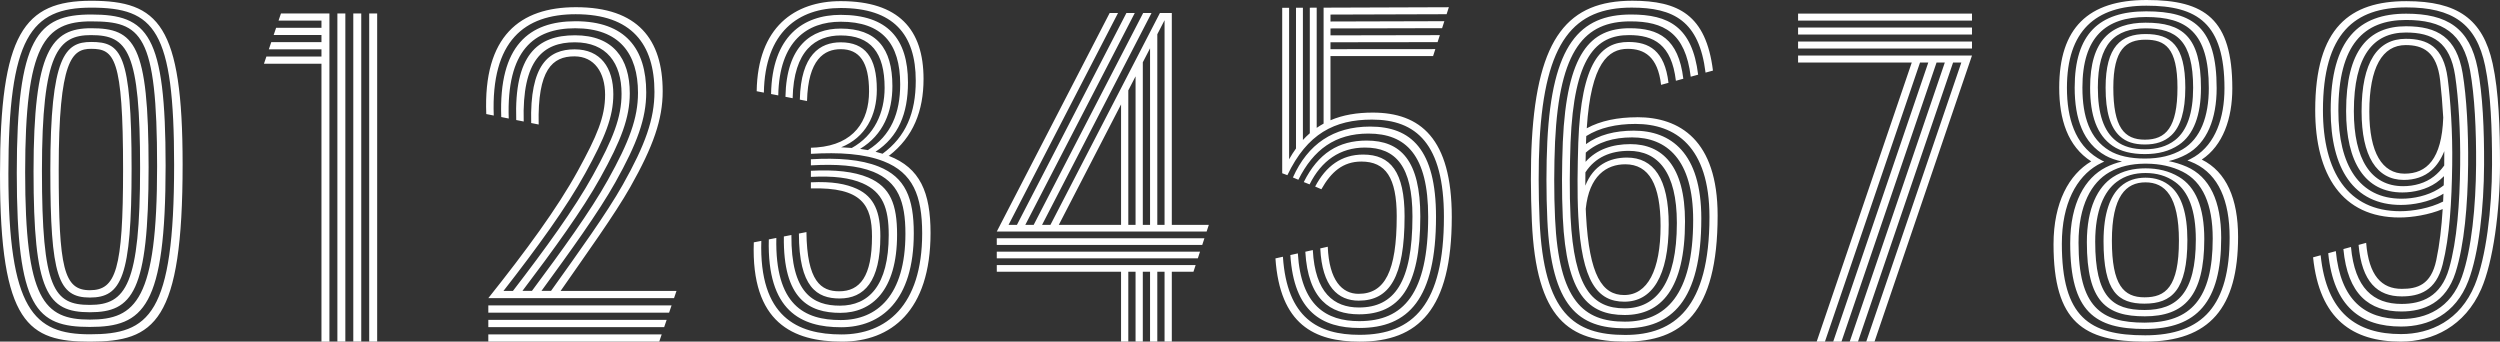
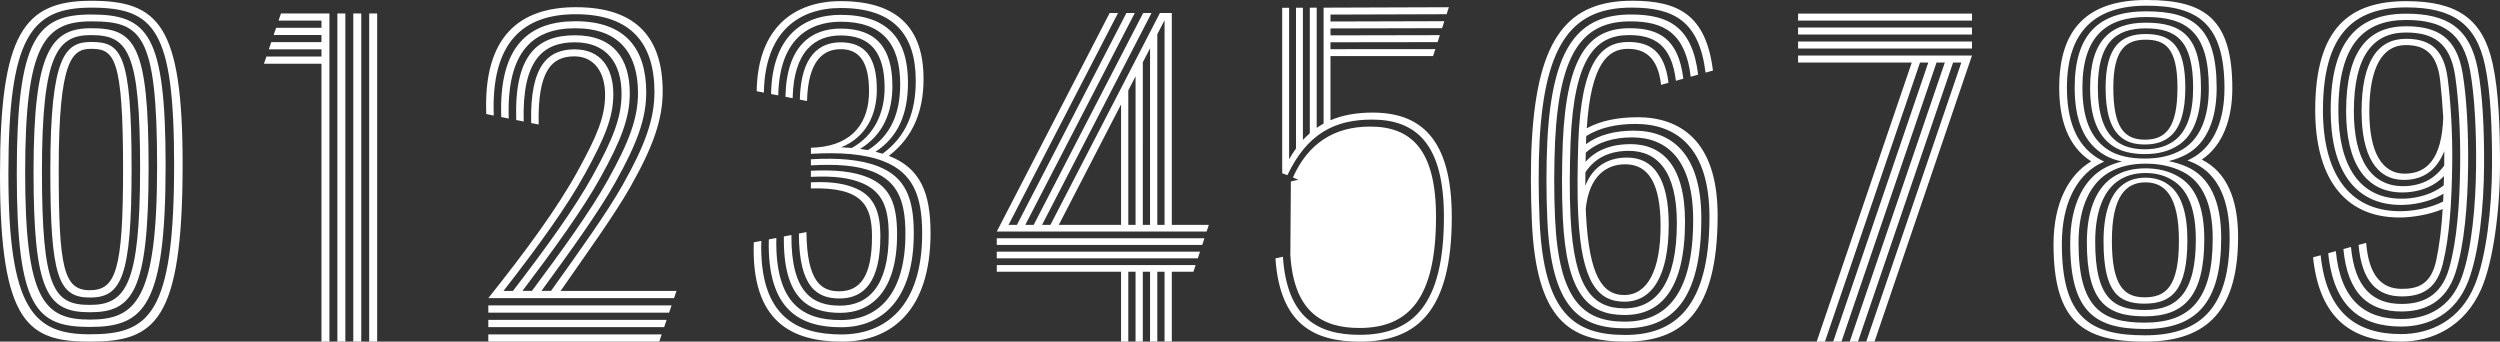
<svg xmlns="http://www.w3.org/2000/svg" id="_レイヤー_2" data-name="レイヤー 2" viewBox="0 0 2141.91 292.7">
  <rect x="0" y="0" width="2141.91" height="292.7" fill="#333333" stroke="none" />
  <defs>
    <style>
      .cls-1 {
        fill: #fff;
      }
    </style>
  </defs>
  <g id="_レイヤー_1-2" data-name="レイヤー 1">
-     <path class="cls-1" d="m0,149.36C0,28.92,20.35.67,78.12.67s78.34,20.6,78.34,140.1c0,135.58-23.98,151.93-79.49,151.93C24.62,292.7,0,277.78,0,149.36ZM78.12,6.55C26.26,6.55,7.19,32.1,7.19,148.74s21.72,137.67,69.79,137.67c50.77,0,72.2-16.52,72.2-145.03C149.18,25.27,132.57,6.55,78.12,6.55Zm63.77,135.43c0,121.44-18.89,138.13-64.91,138.13s-62.6-16.02-62.6-131.99S32.17,12.43,78.11,12.43c48.68,0,63.78,16.84,63.78,129.55ZM78.1,18.31c-40.02,0-56.55,20.15-56.55,129.19s15.94,126.32,55.42,126.32,57.63-16.86,57.63-131.22-13.59-124.28-56.5-124.28Zm49.21,124.89c0,107.3-13.79,124.32-50.34,124.32s-48.23-17.12-48.23-120.64S43.99,24.19,78.1,24.19c37.13,0,49.21,13.07,49.21,119.01ZM78.09,30.07c-28.19,0-42.16,14.75-42.16,116.19s10.15,114.97,41.05,114.97,43.05-17.19,43.05-117.42-10.57-113.73-41.93-113.73Zm34.65,114.34c0,93.15-8.7,110.52-35.76,110.52s-33.86-18.22-33.86-109.29c0-97.63,12.7-109.69,34.97-109.69,25.59,0,34.65,9.3,34.65,108.46Zm-7.29.61c0-95.77-7.56-103.19-27.37-103.19-16.36,0-27.78,9.36-27.78,103.19,0,84.84,4.36,103.62,26.68,103.62s28.47-17.53,28.47-103.62ZM316.32,11.52v281.18h6.82V11.52h-6.82Zm-13.63,281.18h6.82V11.52h-6.82v281.18Zm-13.63,0h6.82V11.52h-6.82v281.18ZM240.72,11.52l-2.08,6.15h36.78v6.15h-38.86l-2.08,6.15h40.94v6.15h-43.02l-2.08,6.15h45.1v6.15h-47.18l-2.08,6.15h49.26v238.14h6.82V11.52h-41.52Zm177.65,281.18h146.43l2.12-6.21h-148.55v6.21Zm0-12.42h150.66v-.04s.04-.07.04-.07l2.08-6.1h-152.78v6.21Zm0-12.42h154.89l2.12-6.21h-157.01v6.21Zm61.96-18.64c21.86-31.45,46.25-65.23,59.7-89,19.74-34.91,27.73-57.98,27.73-81.93,0-44.44-21.16-72.12-74.34-72.12-47.93,0-79.47,24.62-76.8,91.55l6.41,1.28c-2.45-64.1,26.43-86.81,70.2-86.81,48.03,0,67.48,25.69,67.48,66.51,0,23.2-7.84,45.34-27.1,79.52-13.91,24.74-38.37,58.55-61.51,91h-8.19c24.37-33.41,48.91-67.29,63.28-92.99,18.77-33.47,26.47-54.67,26.47-77.12,0-37.21-17.75-60.91-60.62-60.91-39.61,0-65.81,20.82-63.59,82.08l6.41,1.28c-1.98-58.42,21.54-77.34,56.99-77.34,37.72,0,53.76,21.71,53.76,55.3,0,21.7-7.55,41.97-25.84,74.72-14.83,26.66-39.48,60.64-65.03,94.99h-8.14c26.69-35.25,51.47-69.37,66.76-96.98,17.8-32.03,25.21-51.37,25.21-72.32,0-29.97-14.34-49.69-46.9-49.69s-52.15,17.02-50.39,72.6l6.41,1.28c-1.52-52.74,16.66-67.87,43.79-67.87s40.04,17.73,40.04,44.09c0,20.21-7.26,38.61-24.57,69.92-15.74,28.56-40.67,62.83-68.47,98.98h-8.11c28.88-37.02,53.96-71.47,70.16-100.97,16.83-30.59,23.94-48.06,23.94-67.51,0-22.74-10.92-38.48-33.18-38.48s-38.48,13.23-37.19,63.13l6.41,1.28c-1.06-47.07,11.77-58.4,30.59-58.4,17.1,0,26.32,13.76,26.32,32.88s-6.97,35.24-23.31,65.11c-17.56,32.1-44.65,68.87-76.75,109.17,0,0,159.12.01,159.12.01l2.12-6.21h-99.28Zm238.63.35c-15.51,0-27.56-8.46-28.04-50.73l-6.45,1.26c.06,46.09,15.55,55.63,34.82,55.63,21.18,0,34.96-14.56,34.96-53.39,0-20.11-4.9-33.6-20.14-40.56-9.23-4.19-21.09-6.47-39.38-5.58v5.22c43.74-1.17,52.36,14.22,52.36,41.29,0,34.14-10.29,46.86-28.13,46.86Zm-47.38-46.96c-.78,53.72,21.59,65.44,48.39,65.44s48.61-18.89,48.61-67.11c0-25.61-5.6-40.74-24.68-48.83-12.25-5.14-28.51-6.89-49.16-5.79v5.22c19.47-.99,33.47.8,44.21,5.46,17.16,7.52,22.47,20.98,22.47,44.3,0,43.52-17.26,60.58-41.78,60.58-23.04,0-41.96-10.64-41.6-60.54l-6.45,1.26Zm-12.89,2.51c-1.62,61.35,27.63,75.25,61.95,75.25s62.26-22.88,62.26-80.49c0-30.17-7.21-48-30.12-57.2-15.27-6.1-35.03-7.55-58.04-6.23v5.22c21.83-1.21,39.78-.06,53.54,5.56,20.99,8.64,27.45,25.13,27.45,53.01,0,52.91-24.24,73.97-55.43,73.97s-56.37-12.81-55.17-70.35l-6.45,1.26Zm102.86-71.54c-.1-.04-.21-.07-.32-.11l.54-.11c20.69-16.02,29.49-38.33,29.49-65.73,0-42.35-21.18-66.65-70.97-66.65-39.48,0-71.16,22.26-71.99,77.18l6.16,1.2c.84-52.19,29.98-72.5,65.83-72.5,44.95,0,64.3,22.36,64.3,62.29,0,27.53-8.48,47.97-28.45,62.56-1.96-.61-3.96-1.18-6.02-1.69,19.57-12.81,27.8-32.61,27.8-59.35,0-37.51-17.52-57.94-57.63-57.94-32.21,0-58.82,18.37-59.66,67.82l6.16,1.2c.85-46.71,24.93-63.14,53.5-63.14,35.26,0,50.96,18.5,50.96,53.59,0,24.65-7.86,44-27.66,56.41-2.19-.41-4.42-.75-6.69-1.06,20.03-12.09,27.67-31.96,27.67-53.83,0-32.68-13.87-49.24-44.29-49.24-24.94,0-46.48,14.49-47.34,58.46l6.16,1.2c.87-41.24,19.88-53.78,41.18-53.78,25.58,0,37.62,14.63,37.62,44.89,0,21.36-8.79,40.84-28.13,51.51-2.98-.26-6.01-.45-9.1-.57,20.79-8.33,30.56-27.21,30.56-49.41,0-27.84-10.22-40.53-30.95-40.53-17.67,0-34.14,10.6-35.02,49.1l6.16,1.2c.89-35.76,14.82-44.42,28.86-44.42,15.89,0,24.29,10.76,24.29,36.18s-12.93,45.52-44.83,48c-1.65.07-3.3.16-4.97.26v5.22c24.19-1.43,45.65-.13,62.42,6.45,24.82,9.76,32.89,29.27,32.89,61.73,0,62.3-31.21,86.56-69.08,86.56s-70.77-14.99-68.73-80.16l-6.45,1.26c-2.46,68.98,33.67,85.06,75.52,85.06s75.91-26.09,75.91-93.09c0-34.74-8.93-55.71-35.67-66.03Zm92.46,99.25h106.47v59.87h6.21v-59.87h6.21v59.87h6.21v-59.87h6.21v59.87h6.21v-59.87h6.21v59.87h6.21v-59.87h18.54l1.88-5.74h-170.37v5.74Zm0-11.48h172.25l1.88-5.74h-174.14v5.74Zm0-11.48h176.02l1.88-5.74h-177.91v5.74Zm149.95-17.22V11.11h-10.17l-93.81,181.54h-7.18L986.6,11.11h-7.17l-93.81,181.54h-7.18L972.25,11.11h-7.17l-93.81,181.54h-7.18L957.9,11.11h-7.17l-96.73,187.28h0s179.79,0,179.79,0l1.88-5.74h-31.73Zm-6.21-175.32v175.32h-6.21V29.34l6.21-12.02Zm-18.63,36.05l6.21-12.02v151.28h-6.21V53.38Zm-6.21,139.27h-6.21v-115.23l6.21-12.02v127.25Zm-12.42-103.21v103.21h-53.34l53.34-103.21Zm215.55,7.02c-13.36,0-25.4,1.98-36.13,6.56v-54.98h87.91l1.93-5.98-89.84.07v-5.92l91.77-.12,1.93-5.98-93.69.18v-5.93l95.62-.23,1.93-5.98-97.55.27v-5.94l99.48-.31,1.93-5.98-107.32.37v99.34c-2.02,1.11-4,2.31-5.91,3.64V6.58l-5.91.02v107.56c-2.04,1.77-4.01,3.7-5.91,5.78V6.62l-5.91.02v120.58c-2.07,2.85-4.04,5.94-5.91,9.27V6.66l-5.91.02v141.76l4.43,1.64c16.95-35.45,40.31-47.62,72.49-47.62,37.83,0,61.63,20.75,61.63,83.34,0,74.85-26.15,101.06-72.27,101.06-35.52,0-62.21-14.36-65.67-66.9l-6.41,1.43c3.85,56.49,33.15,71.32,72.21,71.32,50.09,0,78.87-27.4,78.87-106.82,0-67.51-27.08-89.42-67.75-89.42Zm-70.51,122.06c3.08,48.59,27.17,62.47,59.13,62.47,42.16,0,65.67-25,65.67-95.29,0-57.67-21.41-77.26-56.4-77.26-31.69,0-53.43,15.06-66.21,43.6l4.66,1.97c12.97-25.92,31.64-39.58,60.05-39.58,32.15,0,51.18,18.42,51.18,71.17,0,65.73-20.88,89.53-59.07,89.53-28.41,0-49.89-13.4-52.59-58.05l-6.41,1.43Zm12.82-2.85c2.32,40.7,21.19,53.62,46.05,53.62,34.22,0,52.47-22.6,52.47-83.77,0-47.83-16.64-65.09-45.95-65.09-24,0-41.48,10.71-53.89,35.56l4.99,1.97c10.1-20.28,26.11-31.54,47.39-31.54,26.47,0,40.73,16.1,40.73,59.01,0,56.61-15.61,78.01-45.87,78.01-21.31,0-37.57-12.45-39.5-49.2l-6.41,1.43Zm45.65,36.07c-14.2,0-25.25-11.49-26.42-40.35l-6.41,1.43c1.55,32.8,15.21,44.77,32.96,44.77,26.29,0,39.26-20.2,39.26-72.24,0-37.98-11.87-52.93-35.5-52.93-18.55,0-31.9,9.89-41.11,27.41l5.33,2.31c8.31-14.77,18.44-23.73,34.27-23.73,20.79,0,30.28,13.78,30.28,46.84,0,47.48-10.34,66.48-32.66,66.48Zm238.76-151.28c-16.8,0-31.39,2.98-43.29,9.43,3.64-56.07,18.6-68.05,35.12-68.05,13.89,0,25.76,6.34,28.56,30.85l6.35-1.74c-3.25-27.81-16.8-34.99-34.35-34.99-23.01,0-40.42,16.22-42.93,86.35-.62,21.04-1.05,42.29,0,62.8,2.86,56.58,16.66,73.36,39.46,73.36h0c23.67,0,38.01-21.55,38.01-66.2,0-39.46-12.98-57.28-35.76-57.28-15.18,0-28.77,6.67-35.68,24.08,0-3.78.02-7.59.07-11.41,8.49-13.11,21.85-18.43,37.08-18.43,25.02,0,41.28,18.1,41.28,61.76,0,51.23-17.44,73.18-44.84,73.18s-43.25-17.09-46.25-78.32c-1.04-20.97-.71-42.9,0-63.86,2.93-73.22,21.82-91.93,50.13-91.93,21.21,0,36.43,8.01,40.13,39.13l6.35-1.74c-4.14-34.42-21.04-43.27-45.91-43.27-33.61,0-54,21.2-57.33,97.51-.8,20.88-1.03,43.48,0,64.91,3.12,65.87,21.87,83.27,53.03,83.27h0c31.14,0,51.67-22.35,51.67-80.16,0-47.87-19.55-66.24-46.8-66.24-15.47,0-28.92,4.51-38.4,15.17.05-2.62.11-5.25.18-7.9,10.23-9.07,23.9-13.03,39.69-13.03,29.49,0,52.32,18.65,52.32,70.72,0,64.4-23.62,87.14-58.5,87.14h0c-35.34,0-56.56-17.71-59.82-88.22-1.03-21.88-.89-45.15,0-65.96,3.75-79.4,25.62-103.09,64.53-103.09,28.54,0,47.11,9.69,51.7,47.41l6.35-1.74c-5.03-41.03-25.28-51.55-57.48-51.55-44.2,0-67.57,26.17-71.73,108.67-.98,20.73-1.01,44.67,0,67.01,3.38,75.16,27.08,93.17,66.6,93.17s65.33-23.14,65.33-94.13c0-56.28-26.11-75.2-57.84-75.2-16.15,0-30.12,3.56-40.98,11.52,0-.3.01-.59.02-.89.06-2.06.14-4.06.23-6.02,11.41-7.13,25.7-10.38,42.19-10.38,33.96,0,63.36,19.2,63.36,79.68,0,77.56-29.81,101.11-72.16,101.11h0c-43.7,0-69.87-18.32-73.38-98.13-1.01-22.8-1.08-47.41-.01-68.07,4.57-85.59,29.43-114.25,78.93-114.25,35.87,0,57.79,11.36,63.27,55.7l6.35-1.74c-5.92-47.64-29.51-59.84-69.05-59.84-54.8,0-81.15,31.14-86.13,119.83-1.15,20.58-.99,45.86.02,69.12,3.64,84.45,32.29,103.08,80.17,103.08s78.99-23.94,78.99-108.09c0-64.68-32.68-84.16-68.88-84.16Zm-10.28,40.29c20.54,0,30.24,17.55,30.24,52.8,0,38.06-11.25,59.22-31.18,59.22-18.63,0-29.94-16.47-32.68-68.41-.1-1.83-.17-3.66-.24-5.5,2.89-28.26,17.83-38.11,33.85-38.11ZM1540.53,11.65v5.99h149v-5.99h-149Zm0,17.96h149v-5.99h-149v5.99Zm0,11.97h149v-5.99h-149v5.99Zm0,11.97h97.41l-81.48,239.15h7.08l81.48-239.15h7.08l-81.48,239.15h7.08l81.48-239.15h7.08l-81.48,239.15h7.08l81.48-239.15h7.08l-81.48,239.15h7.08l83.52-245.14h-149v5.99Zm595.05.77c-8.34-38.11-30.29-53.33-73.87-53.33-48.15,0-78.12,22.33-78.12,93.4,0,55.28,23.01,91.95,72.17,91.95,10.83,0,25.31-2.3,37.05-7.22-.98,15.61-2.62,30.29-5.52,43.9-4.5,21.13-16.33,24.46-29.5,24.46-17.34,0-28.25-11.29-30.55-39.43l-6.5,1.78c2.76,31.69,16.17,44.11,36.92,44.11,15.21,0,29.42-4.71,35.12-27.38,6.03-23.99,7.74-53.82,8.18-85.27.41-28.26-1.43-55.42-3.91-74.38-3.57-26.88-17.23-33.66-35.84-33.66-23.97,0-37.89,19.47-37.89,62.24,0,38.12,12.79,58.66,36.23,58.66,8.91,0,17.39-2.52,23.88-8.44,4.19-3.78,7.89-9.11,10.76-16.18.02,3.89.01,7.83-.06,11.79,0,.16,0,.31,0,.47-2.72,3.82-5.7,6.92-8.79,9.33-7.42,5.86-17.08,8.39-26.42,8.39-27.73,0-42.22-23.23-42.22-64.21,0-47.49,16.6-67.44,44.59-67.44,22.77,0,37.82,8.19,42.18,36.94,2.95,19.87,4.65,47.68,4.31,76.45-.37,32.82-2.66,64.99-9.51,88.84-6.95,24.22-23.5,30.31-40.74,30.31-24.17,0-40.08-13.54-43.3-48.79l-6.5,1.78c3.67,38.82,22.1,53.48,49.68,53.48,19.28,0,38.11-7.48,46.36-33.23,7.6-23.72,10.53-58.21,10.83-92.41.27-29.28-1.29-57.74-4.71-78.51-5.16-30.62-21.58-40.22-48.52-40.22-32.03,0-51.3,20.42-51.3,72.63,0,43.84,16.19,69.76,48.21,69.76,9.77,0,20.61-2.54,28.96-8.34,2.26-1.55,4.51-3.45,6.69-5.63-.06,2.64-.13,5.26-.22,7.86-1.52,1.18-3.05,2.24-4.57,3.18-9.28,5.74-21.3,8.28-31.5,8.28-36.31,0-54.2-28.61-54.2-75.31,0-56.92,21.95-77.82,58.01-77.82,31.1,0,48.91,11,54.86,43.5,3.9,21.67,5.32,50.78,5.12,80.57-.22,35.57-3.84,72.38-12.15,95.98-9.61,27.26-30.67,36.15-51.98,36.15-30.99,0-51.92-15.78-56.05-58.16l-6.5,1.78c4.59,45.95,28.03,62.84,62.43,62.84,23.35,0,46.6-10.32,57.61-39.08,8.99-23.5,13.33-62.6,13.48-99.55.14-30.3-1.14-60.06-5.52-82.64-6.75-34.37-25.94-46.78-61.19-46.78-40.09,0-64.71,21.38-64.71,83.01,0,49.56,19.6,80.85,60.19,80.85,10.63,0,23.84-2.56,34.04-8.23.8-.44,1.6-.93,2.4-1.43-.09,2.27-.19,4.52-.31,6.75-.06.03-.13.07-.19.1-11.14,5.61-25.53,8.18-36.58,8.18-44.88,0-66.18-33.98-66.18-86.4,0-66.35,27.3-88.21,71.42-88.21,39.42,0,59.99,13.81,67.53,50.06,4.86,23.47,5.99,53.89,5.92,84.7-.07,38.33-5.16,79.71-14.8,103.12-12.45,30.24-37.84,42-63.23,42-37.81,0-63.76-18.02-68.8-67.53l-6.5,1.78c5.5,53.07,33.96,72.21,75.18,72.21,27.42,0,54.92-13.24,68.85-44.93,10.26-23.34,16.12-66.99,16.12-106.7,0-31.32-.99-62.39-6.33-86.76Zm-75.39,94.46c-19.16,0-30.24-17.86-30.24-53.11,0-38.06,11.25-57.05,31.18-57.05,14.45,0,26.74,5.38,29.51,30.38.98,8.83,1.95,19.69,2.64,31.73-1.23,35.59-14.18,48.05-33.08,48.05Zm-221.63-129.34c30.96,0,47.15,11.73,47.15,55.92,0,22.95-6.14,40.15-18.97,48.76-8.13,5.45-17.64,7.89-29.08,7.89s-20.72-2.32-27.54-6.96c-13.71-9.33-19.38-26.34-19.38-49.95,0-40.68,17.75-55.68,47.82-55.68Zm-41.19,55.66c0,22.13,4.85,37.31,15.83,45.81,6.09,4.71,14.4,6.99,24.46,6.99s18.81-2.39,25.84-7.85c10.34-8.02,15.5-23.28,15.5-44.78,0-40.38-14.38-50.97-40.58-50.97s-41.06,12.77-41.06,50.8Zm40.92-45.94c21.44,0,34.01,9.45,34.01,46.01,0,20.06-4.12,33.43-12.02,40.8-5.91,5.51-13.37,7.82-22.6,7.82s-16.07-2.19-21.38-7.03c-8.34-7.59-12.29-21.02-12.29-41.67,0-35.39,13.34-45.93,34.29-45.93Zm-27.67,45.91c0,33.81,9.15,44.6,27.05,44.6s27.91-10.29,27.91-44.6-10.75-41.06-27.43-41.06-27.53,8.31-27.53,41.06Zm75.78,61.65c18.21-12.07,26.17-35.21,26.17-60.97,0-59.47-23.45-75.75-73.45-75.75s-74.86,23.91-74.86,75.17c0,26.97,7.2,50.19,27.44,63.1-18.97,11.2-32.31,35.05-32.31,71.04,0,66.79,25.8,83.39,78.27,83.39,55.64,0,79.85-29.21,79.85-89.79,0-32.44-9.92-55.7-31.1-66.19Zm-48.79,150.56c-47.53,0-71.09-15.54-71.09-78.41,0-34.71,12.7-57.21,30.57-67.55,1.26-.73,2.54-1.4,3.85-2,.64-.3,1.28-.58,1.92-.85-.68-.3-1.34-.62-1.97-.94-1.27-.65-2.49-1.35-3.67-2.07-19.3-11.94-26.34-33.85-26.34-60.28,0-48.62,24.37-70.3,68.1-70.3s66.87,15.14,66.87,70.79c0,25.48-7.82,47.53-25.49,58.53-1.25.78-2.55,1.51-3.9,2.17-.79.39-1.58.76-2.38,1.12.8.28,1.6.56,2.4.87,1.38.52,2.71,1.1,4.01,1.73,20.17,9.76,29.78,31.74,29.78,63.31,0,57.63-22.42,83.9-72.65,83.9Zm35.64-144.54c-4.87-2.12-9.93-3.66-15.21-4.71,5.4-1.3,10.44-3.19,15.19-5.75,17.88-9.62,25.92-30.89,25.92-56.73,0-51.83-19.83-65.84-60.3-65.84s-61.34,19.45-61.34,65.42c0,26.56,7.19,47.47,26.46,58.22,3.93,2.19,8.7,3.86,14.09,5-4.81,1.13-9.48,2.78-13.97,5.08-17.58,9-30.41,30.42-30.41,64.98,0,58.96,21.31,73.44,63.91,73.44,44.82,0,65.45-23.32,65.45-78.01,0-31.5-9.77-52.42-29.77-61.11Zm-89.12-67.61c0-43.33,19.96-60.55,54.58-60.55s53.73,12.86,53.73,60.88c0,24.39-7.1,43.33-22.44,52.46-9.2,5.48-19.78,7.93-32.32,7.93s-23.09-2.32-30.62-6.92c-16.48-10.07-22.92-28.72-22.92-53.8Zm53.4,201.3c-37.66,0-56.72-13.41-56.72-68.46,0-31.97,11.11-51.67,26.41-60.4,9.03-5.16,19.01-7.15,29.47-7.33.33,0,.65,0,.98,0,.55,0,1.1,0,1.65-.01,11.26.12,21.42,2.22,30.7,6.89,17.12,8.61,25.76,27.79,25.76,57.19,0,51.75-18.84,72.12-58.25,72.12Zm-.04-5.42c-32.72,0-49.54-12.35-49.54-63.48,0-29.38,9.37-47.38,22.4-55.83,8.37-5.43,17.82-7.47,27.87-7.47,10.64,0,20.08,2.24,28.58,7.29,14.25,8.46,21.75,25.96,21.75,53.27,0,48.8-17.05,66.23-51.06,66.23Zm43.82-65.76c0-25.21-6.32-41.13-17.73-49.34-7.39-5.31-15.78-7.68-25.37-7.68-9.07,0-17.45,2.13-24.71,7.6-10.78,8.12-18.4,24.47-18.4,51.25,0,47.22,14.57,58.51,42.35,58.51s43.86-14.48,43.86-60.34Zm-43.9,54.91c-22.84,0-35.17-10.22-35.17-53.53,0-24.19,5.82-38.92,14.39-46.68,6.11-5.53,13.46-7.72,21.55-7.72,8.54,0,15.95,2.41,22.17,8.06,8.67,7.87,13.72,22.31,13.72,45.42,0,42.92-13.47,54.44-36.66,54.44Zm29.42-53.98c0-38.15-11.99-49.95-28.67-49.95s-28.77,11.8-28.77,49.95,10.08,48.55,27.98,48.55,29.46-8.58,29.46-48.55Z" />
+     <path class="cls-1" d="m0,149.36C0,28.92,20.35.67,78.12.67s78.34,20.6,78.34,140.1c0,135.58-23.98,151.93-79.49,151.93C24.62,292.7,0,277.78,0,149.36ZM78.12,6.55C26.26,6.55,7.19,32.1,7.19,148.74s21.72,137.67,69.79,137.67c50.77,0,72.2-16.52,72.2-145.03C149.18,25.27,132.57,6.55,78.12,6.55Zm63.77,135.43c0,121.44-18.89,138.13-64.91,138.13s-62.6-16.02-62.6-131.99S32.17,12.43,78.11,12.43c48.68,0,63.78,16.84,63.78,129.55ZM78.1,18.31c-40.02,0-56.55,20.15-56.55,129.19s15.94,126.32,55.42,126.32,57.63-16.86,57.63-131.22-13.59-124.28-56.5-124.28Zm49.21,124.89c0,107.3-13.79,124.32-50.34,124.32s-48.23-17.12-48.23-120.64S43.99,24.19,78.1,24.19c37.13,0,49.21,13.07,49.21,119.01ZM78.09,30.07c-28.19,0-42.16,14.75-42.16,116.19s10.15,114.97,41.05,114.97,43.05-17.19,43.05-117.42-10.57-113.73-41.93-113.73Zm34.65,114.34c0,93.15-8.7,110.52-35.76,110.52s-33.86-18.22-33.86-109.29c0-97.63,12.7-109.69,34.97-109.69,25.59,0,34.65,9.3,34.65,108.46Zm-7.29.61c0-95.77-7.56-103.19-27.37-103.19-16.36,0-27.78,9.36-27.78,103.19,0,84.84,4.36,103.62,26.68,103.62s28.47-17.53,28.47-103.62ZM316.32,11.52v281.18h6.82V11.52h-6.82Zm-13.63,281.18h6.82V11.52h-6.82v281.18Zm-13.63,0h6.82V11.52h-6.82v281.18ZM240.72,11.52l-2.08,6.15h36.78v6.15h-38.86l-2.08,6.15h40.94v6.15h-43.02l-2.08,6.15h45.1v6.15h-47.18l-2.08,6.15h49.26v238.14h6.82V11.52h-41.52Zm177.65,281.18h146.43l2.12-6.21h-148.55v6.21Zm0-12.42h150.66v-.04s.04-.07.04-.07l2.08-6.1h-152.78v6.21Zm0-12.42h154.89l2.12-6.21h-157.01v6.21Zm61.96-18.64c21.86-31.45,46.25-65.23,59.7-89,19.74-34.91,27.73-57.98,27.73-81.93,0-44.44-21.16-72.12-74.34-72.12-47.93,0-79.47,24.62-76.8,91.55l6.41,1.28c-2.45-64.1,26.43-86.81,70.2-86.81,48.03,0,67.48,25.69,67.48,66.51,0,23.2-7.84,45.34-27.1,79.52-13.91,24.74-38.37,58.55-61.51,91h-8.19c24.37-33.41,48.91-67.29,63.28-92.99,18.77-33.47,26.47-54.67,26.47-77.12,0-37.21-17.75-60.91-60.62-60.91-39.61,0-65.81,20.82-63.59,82.08l6.41,1.28c-1.98-58.42,21.54-77.34,56.99-77.34,37.72,0,53.76,21.71,53.76,55.3,0,21.7-7.55,41.97-25.84,74.72-14.83,26.66-39.48,60.64-65.03,94.99h-8.14c26.69-35.25,51.47-69.37,66.76-96.98,17.8-32.03,25.21-51.37,25.21-72.32,0-29.97-14.34-49.69-46.9-49.69s-52.15,17.02-50.39,72.6l6.41,1.28c-1.52-52.74,16.66-67.87,43.79-67.87s40.04,17.73,40.04,44.09c0,20.21-7.26,38.61-24.57,69.92-15.74,28.56-40.67,62.83-68.47,98.98h-8.11c28.88-37.02,53.96-71.47,70.16-100.97,16.83-30.59,23.94-48.06,23.94-67.51,0-22.74-10.92-38.48-33.18-38.48s-38.48,13.23-37.19,63.13l6.41,1.28c-1.06-47.07,11.77-58.4,30.59-58.4,17.1,0,26.32,13.76,26.32,32.88s-6.97,35.24-23.31,65.11c-17.56,32.1-44.65,68.87-76.75,109.17,0,0,159.12.01,159.12.01l2.12-6.21h-99.28Zm238.63.35c-15.51,0-27.56-8.46-28.04-50.73l-6.45,1.26c.06,46.09,15.55,55.63,34.82,55.63,21.18,0,34.96-14.56,34.96-53.39,0-20.11-4.9-33.6-20.14-40.56-9.23-4.19-21.09-6.47-39.38-5.58v5.22c43.74-1.17,52.36,14.22,52.36,41.29,0,34.14-10.29,46.86-28.13,46.86Zm-47.38-46.96c-.78,53.72,21.59,65.44,48.39,65.44s48.61-18.89,48.61-67.11c0-25.61-5.6-40.74-24.68-48.83-12.25-5.14-28.51-6.89-49.16-5.79v5.22c19.47-.99,33.47.8,44.21,5.46,17.16,7.52,22.47,20.98,22.47,44.3,0,43.52-17.26,60.58-41.78,60.58-23.04,0-41.96-10.64-41.6-60.54l-6.45,1.26Zm-12.89,2.51c-1.62,61.35,27.63,75.25,61.95,75.25s62.26-22.88,62.26-80.49c0-30.17-7.21-48-30.12-57.2-15.27-6.1-35.03-7.55-58.04-6.23v5.22c21.83-1.21,39.78-.06,53.54,5.56,20.99,8.64,27.45,25.13,27.45,53.01,0,52.91-24.24,73.97-55.43,73.97s-56.37-12.81-55.17-70.35l-6.45,1.26Zm102.86-71.54c-.1-.04-.21-.07-.32-.11l.54-.11c20.69-16.02,29.49-38.33,29.49-65.73,0-42.35-21.18-66.65-70.97-66.65-39.48,0-71.16,22.26-71.99,77.18l6.16,1.2c.84-52.19,29.98-72.5,65.83-72.5,44.95,0,64.3,22.36,64.3,62.29,0,27.53-8.48,47.97-28.45,62.56-1.96-.61-3.96-1.18-6.02-1.69,19.57-12.81,27.8-32.61,27.8-59.35,0-37.51-17.52-57.94-57.63-57.94-32.21,0-58.82,18.37-59.66,67.82l6.16,1.2c.85-46.71,24.93-63.14,53.5-63.14,35.26,0,50.96,18.5,50.96,53.59,0,24.65-7.86,44-27.66,56.41-2.19-.41-4.42-.75-6.69-1.06,20.03-12.09,27.67-31.96,27.67-53.83,0-32.68-13.87-49.24-44.29-49.24-24.94,0-46.48,14.49-47.34,58.46l6.16,1.2c.87-41.24,19.88-53.78,41.18-53.78,25.58,0,37.62,14.63,37.62,44.89,0,21.36-8.79,40.84-28.13,51.51-2.98-.26-6.01-.45-9.1-.57,20.79-8.33,30.56-27.21,30.56-49.41,0-27.84-10.22-40.53-30.95-40.53-17.67,0-34.14,10.6-35.02,49.1l6.16,1.2c.89-35.76,14.82-44.42,28.86-44.42,15.89,0,24.29,10.76,24.29,36.18s-12.93,45.52-44.83,48c-1.65.07-3.3.16-4.97.26v5.22c24.19-1.43,45.65-.13,62.42,6.45,24.82,9.76,32.89,29.27,32.89,61.73,0,62.3-31.21,86.56-69.08,86.56s-70.77-14.99-68.73-80.16l-6.45,1.26c-2.46,68.98,33.67,85.06,75.52,85.06s75.91-26.09,75.91-93.09c0-34.74-8.93-55.71-35.67-66.03Zm92.46,99.25h106.47v59.87h6.21v-59.87h6.21v59.87h6.21v-59.87h6.21v59.87h6.21v-59.87h6.21v59.87h6.21v-59.87h18.54l1.88-5.74h-170.37v5.74Zm0-11.48h172.25l1.88-5.74h-174.14v5.74Zm0-11.48h176.02l1.88-5.74h-177.91v5.74Zm149.95-17.22V11.11h-10.17l-93.81,181.54h-7.18L986.6,11.11h-7.17l-93.81,181.54h-7.18L972.25,11.11h-7.17l-93.81,181.54h-7.18L957.9,11.11h-7.17l-96.73,187.28h0s179.79,0,179.79,0l1.88-5.74h-31.73Zm-6.21-175.32v175.32h-6.21V29.34l6.21-12.02Zm-18.63,36.05l6.21-12.02v151.28h-6.21V53.38Zm-6.21,139.27h-6.21v-115.23l6.21-12.02v127.25Zm-12.42-103.21v103.21h-53.34l53.34-103.21Zm215.55,7.02c-13.36,0-25.4,1.98-36.13,6.56v-54.98h87.91l1.93-5.98-89.84.07v-5.92l91.77-.12,1.93-5.98-93.69.18v-5.93l95.62-.23,1.93-5.98-97.55.27v-5.94l99.48-.31,1.93-5.98-107.32.37v99.34c-2.02,1.11-4,2.31-5.91,3.64V6.58l-5.91.02v107.56c-2.04,1.77-4.01,3.7-5.91,5.78V6.62l-5.91.02v120.58c-2.07,2.85-4.04,5.94-5.91,9.27V6.66l-5.91.02v141.76l4.43,1.64c16.95-35.45,40.31-47.62,72.49-47.62,37.83,0,61.63,20.75,61.63,83.34,0,74.85-26.15,101.06-72.27,101.06-35.52,0-62.21-14.36-65.67-66.9l-6.41,1.43c3.85,56.49,33.15,71.32,72.21,71.32,50.09,0,78.87-27.4,78.87-106.82,0-67.51-27.08-89.42-67.75-89.42Zm-70.51,122.06c3.08,48.59,27.17,62.47,59.13,62.47,42.16,0,65.67-25,65.67-95.29,0-57.67-21.41-77.26-56.4-77.26-31.69,0-53.43,15.06-66.21,43.6l4.66,1.97l-6.41,1.43Zm12.82-2.85c2.32,40.7,21.19,53.62,46.05,53.62,34.22,0,52.47-22.6,52.47-83.77,0-47.83-16.64-65.09-45.95-65.09-24,0-41.48,10.71-53.89,35.56l4.99,1.97c10.1-20.28,26.11-31.54,47.39-31.54,26.47,0,40.73,16.1,40.73,59.01,0,56.61-15.61,78.01-45.87,78.01-21.31,0-37.57-12.45-39.5-49.2l-6.41,1.43Zm45.65,36.07c-14.2,0-25.25-11.49-26.42-40.35l-6.41,1.43c1.55,32.8,15.21,44.77,32.96,44.77,26.29,0,39.26-20.2,39.26-72.24,0-37.98-11.87-52.93-35.5-52.93-18.55,0-31.9,9.89-41.11,27.41l5.33,2.31c8.31-14.77,18.44-23.73,34.27-23.73,20.79,0,30.28,13.78,30.28,46.84,0,47.48-10.34,66.48-32.66,66.48Zm238.76-151.28c-16.8,0-31.39,2.98-43.29,9.43,3.64-56.07,18.6-68.05,35.12-68.05,13.89,0,25.76,6.34,28.56,30.85l6.35-1.74c-3.25-27.81-16.8-34.99-34.35-34.99-23.01,0-40.42,16.22-42.93,86.35-.62,21.04-1.05,42.29,0,62.8,2.86,56.58,16.66,73.36,39.46,73.36h0c23.67,0,38.01-21.55,38.01-66.2,0-39.46-12.98-57.28-35.76-57.28-15.18,0-28.77,6.67-35.68,24.08,0-3.78.02-7.59.07-11.41,8.49-13.11,21.85-18.43,37.08-18.43,25.02,0,41.28,18.1,41.28,61.76,0,51.23-17.44,73.18-44.84,73.18s-43.25-17.09-46.25-78.32c-1.04-20.97-.71-42.9,0-63.86,2.93-73.22,21.82-91.93,50.13-91.93,21.21,0,36.43,8.01,40.13,39.13l6.35-1.74c-4.14-34.42-21.04-43.27-45.91-43.27-33.61,0-54,21.2-57.33,97.51-.8,20.88-1.03,43.48,0,64.91,3.12,65.87,21.87,83.27,53.03,83.27h0c31.14,0,51.67-22.35,51.67-80.16,0-47.87-19.55-66.24-46.8-66.24-15.47,0-28.92,4.51-38.4,15.17.05-2.62.11-5.25.18-7.9,10.23-9.07,23.9-13.03,39.69-13.03,29.49,0,52.32,18.65,52.32,70.72,0,64.4-23.62,87.14-58.5,87.14h0c-35.34,0-56.56-17.71-59.82-88.22-1.03-21.88-.89-45.15,0-65.96,3.75-79.4,25.62-103.09,64.53-103.09,28.54,0,47.11,9.69,51.7,47.41l6.35-1.74c-5.03-41.03-25.28-51.55-57.48-51.55-44.2,0-67.57,26.17-71.73,108.67-.98,20.73-1.01,44.67,0,67.01,3.38,75.16,27.08,93.17,66.6,93.17s65.33-23.14,65.33-94.13c0-56.28-26.11-75.2-57.84-75.2-16.15,0-30.12,3.56-40.98,11.52,0-.3.01-.59.02-.89.06-2.06.14-4.06.23-6.02,11.41-7.13,25.7-10.38,42.19-10.38,33.96,0,63.36,19.2,63.36,79.68,0,77.56-29.81,101.11-72.16,101.11h0c-43.7,0-69.87-18.32-73.38-98.13-1.01-22.8-1.08-47.41-.01-68.07,4.57-85.59,29.43-114.25,78.93-114.25,35.87,0,57.79,11.36,63.27,55.7l6.35-1.74c-5.92-47.64-29.51-59.84-69.05-59.84-54.8,0-81.15,31.14-86.13,119.83-1.15,20.58-.99,45.86.02,69.12,3.64,84.45,32.29,103.08,80.17,103.08s78.99-23.94,78.99-108.09c0-64.68-32.68-84.16-68.88-84.16Zm-10.28,40.29c20.54,0,30.24,17.55,30.24,52.8,0,38.06-11.25,59.22-31.18,59.22-18.63,0-29.94-16.47-32.68-68.41-.1-1.83-.17-3.66-.24-5.5,2.89-28.26,17.83-38.11,33.85-38.11ZM1540.53,11.65v5.99h149v-5.99h-149Zm0,17.96h149v-5.99h-149v5.99Zm0,11.97h149v-5.99h-149v5.99Zm0,11.97h97.41l-81.48,239.15h7.08l81.48-239.15h7.08l-81.48,239.15h7.08l81.48-239.15h7.08l-81.48,239.15h7.08l81.48-239.15h7.08l-81.48,239.15h7.08l83.52-245.14h-149v5.99Zm595.05.77c-8.34-38.11-30.29-53.33-73.87-53.33-48.15,0-78.12,22.33-78.12,93.4,0,55.28,23.01,91.95,72.17,91.95,10.83,0,25.31-2.3,37.05-7.22-.98,15.61-2.62,30.29-5.52,43.9-4.5,21.13-16.33,24.46-29.5,24.46-17.34,0-28.25-11.29-30.55-39.43l-6.5,1.78c2.76,31.69,16.17,44.11,36.92,44.11,15.21,0,29.42-4.71,35.12-27.38,6.03-23.99,7.74-53.82,8.18-85.27.41-28.26-1.43-55.42-3.91-74.38-3.57-26.88-17.23-33.66-35.84-33.66-23.97,0-37.89,19.47-37.89,62.24,0,38.12,12.79,58.66,36.23,58.66,8.91,0,17.39-2.52,23.88-8.44,4.19-3.78,7.89-9.11,10.76-16.18.02,3.89.01,7.83-.06,11.79,0,.16,0,.31,0,.47-2.72,3.82-5.7,6.92-8.79,9.33-7.42,5.86-17.08,8.39-26.42,8.39-27.73,0-42.22-23.23-42.22-64.21,0-47.49,16.6-67.44,44.59-67.44,22.77,0,37.82,8.19,42.18,36.94,2.95,19.87,4.65,47.68,4.31,76.45-.37,32.82-2.66,64.99-9.51,88.84-6.95,24.22-23.5,30.31-40.74,30.31-24.17,0-40.08-13.54-43.3-48.79l-6.5,1.78c3.67,38.82,22.1,53.48,49.68,53.48,19.28,0,38.11-7.48,46.36-33.23,7.6-23.72,10.53-58.21,10.83-92.41.27-29.28-1.29-57.74-4.71-78.51-5.16-30.62-21.58-40.22-48.52-40.22-32.03,0-51.3,20.42-51.3,72.63,0,43.84,16.19,69.76,48.21,69.76,9.77,0,20.61-2.54,28.96-8.34,2.26-1.55,4.51-3.45,6.69-5.63-.06,2.64-.13,5.26-.22,7.86-1.52,1.18-3.05,2.24-4.57,3.18-9.28,5.74-21.3,8.28-31.5,8.28-36.31,0-54.2-28.61-54.2-75.31,0-56.92,21.95-77.82,58.01-77.82,31.1,0,48.91,11,54.86,43.5,3.9,21.67,5.32,50.78,5.12,80.57-.22,35.57-3.84,72.38-12.15,95.98-9.61,27.26-30.67,36.15-51.98,36.15-30.99,0-51.92-15.78-56.05-58.16l-6.5,1.78c4.59,45.95,28.03,62.84,62.43,62.84,23.35,0,46.6-10.32,57.61-39.08,8.99-23.5,13.33-62.6,13.48-99.55.14-30.3-1.14-60.06-5.52-82.64-6.75-34.37-25.94-46.78-61.19-46.78-40.09,0-64.71,21.38-64.71,83.01,0,49.56,19.6,80.85,60.19,80.85,10.63,0,23.84-2.56,34.04-8.23.8-.44,1.6-.93,2.4-1.43-.09,2.27-.19,4.52-.31,6.75-.06.03-.13.07-.19.1-11.14,5.61-25.53,8.18-36.58,8.18-44.88,0-66.18-33.98-66.18-86.4,0-66.35,27.3-88.21,71.42-88.21,39.42,0,59.99,13.81,67.53,50.06,4.86,23.47,5.99,53.89,5.92,84.7-.07,38.33-5.16,79.71-14.8,103.12-12.45,30.24-37.84,42-63.23,42-37.81,0-63.76-18.02-68.8-67.53l-6.5,1.78c5.5,53.07,33.96,72.21,75.18,72.21,27.42,0,54.92-13.24,68.85-44.93,10.26-23.34,16.12-66.99,16.12-106.7,0-31.32-.99-62.39-6.33-86.76Zm-75.39,94.46c-19.16,0-30.24-17.86-30.24-53.11,0-38.06,11.25-57.05,31.18-57.05,14.45,0,26.74,5.38,29.51,30.38.98,8.83,1.95,19.69,2.64,31.73-1.23,35.59-14.18,48.05-33.08,48.05Zm-221.63-129.34c30.96,0,47.15,11.73,47.15,55.92,0,22.95-6.14,40.15-18.97,48.76-8.13,5.45-17.64,7.89-29.08,7.89s-20.72-2.32-27.54-6.96c-13.71-9.33-19.38-26.34-19.38-49.95,0-40.68,17.75-55.68,47.82-55.68Zm-41.19,55.66c0,22.13,4.85,37.31,15.83,45.81,6.09,4.71,14.4,6.99,24.46,6.99s18.81-2.39,25.84-7.85c10.34-8.02,15.5-23.28,15.5-44.78,0-40.38-14.38-50.97-40.58-50.97s-41.06,12.77-41.06,50.8Zm40.92-45.94c21.44,0,34.01,9.45,34.01,46.01,0,20.06-4.12,33.43-12.02,40.8-5.91,5.51-13.37,7.82-22.6,7.82s-16.07-2.19-21.38-7.03c-8.34-7.59-12.29-21.02-12.29-41.67,0-35.39,13.34-45.93,34.29-45.93Zm-27.67,45.91c0,33.81,9.15,44.6,27.05,44.6s27.91-10.29,27.91-44.6-10.75-41.06-27.43-41.06-27.53,8.31-27.53,41.06Zm75.78,61.65c18.21-12.07,26.17-35.21,26.17-60.97,0-59.47-23.45-75.75-73.45-75.75s-74.86,23.91-74.86,75.17c0,26.97,7.2,50.19,27.44,63.1-18.97,11.2-32.31,35.05-32.31,71.04,0,66.79,25.8,83.39,78.27,83.39,55.64,0,79.85-29.21,79.85-89.79,0-32.44-9.92-55.7-31.1-66.19Zm-48.79,150.56c-47.53,0-71.09-15.54-71.09-78.41,0-34.71,12.7-57.21,30.57-67.55,1.26-.73,2.54-1.4,3.85-2,.64-.3,1.28-.58,1.92-.85-.68-.3-1.34-.62-1.97-.94-1.27-.65-2.49-1.35-3.67-2.07-19.3-11.94-26.34-33.85-26.34-60.28,0-48.62,24.37-70.3,68.1-70.3s66.87,15.14,66.87,70.79c0,25.48-7.82,47.53-25.49,58.53-1.25.78-2.55,1.51-3.9,2.17-.79.39-1.58.76-2.38,1.12.8.28,1.6.56,2.4.87,1.38.52,2.71,1.1,4.01,1.73,20.17,9.76,29.78,31.74,29.78,63.31,0,57.63-22.42,83.9-72.65,83.9Zm35.64-144.54c-4.87-2.12-9.93-3.66-15.21-4.71,5.4-1.3,10.44-3.19,15.19-5.75,17.88-9.62,25.92-30.89,25.92-56.73,0-51.83-19.83-65.84-60.3-65.84s-61.34,19.45-61.34,65.42c0,26.56,7.19,47.47,26.46,58.22,3.93,2.19,8.7,3.86,14.09,5-4.81,1.13-9.48,2.78-13.97,5.08-17.58,9-30.41,30.42-30.41,64.98,0,58.96,21.31,73.44,63.91,73.44,44.82,0,65.45-23.32,65.45-78.01,0-31.5-9.77-52.42-29.77-61.11Zm-89.12-67.61c0-43.33,19.96-60.55,54.58-60.55s53.73,12.86,53.73,60.88c0,24.39-7.1,43.33-22.44,52.46-9.2,5.48-19.78,7.93-32.32,7.93s-23.09-2.32-30.62-6.92c-16.48-10.07-22.92-28.72-22.92-53.8Zm53.4,201.3c-37.66,0-56.72-13.41-56.72-68.46,0-31.97,11.11-51.67,26.41-60.4,9.03-5.16,19.01-7.15,29.47-7.33.33,0,.65,0,.98,0,.55,0,1.1,0,1.65-.01,11.26.12,21.42,2.22,30.7,6.89,17.12,8.61,25.76,27.79,25.76,57.19,0,51.75-18.84,72.12-58.25,72.12Zm-.04-5.42c-32.72,0-49.54-12.35-49.54-63.48,0-29.38,9.37-47.38,22.4-55.83,8.37-5.43,17.82-7.47,27.87-7.47,10.64,0,20.08,2.24,28.58,7.29,14.25,8.46,21.75,25.96,21.75,53.27,0,48.8-17.05,66.23-51.06,66.23Zm43.82-65.76c0-25.21-6.32-41.13-17.73-49.34-7.39-5.31-15.78-7.68-25.37-7.68-9.07,0-17.45,2.13-24.71,7.6-10.78,8.12-18.4,24.47-18.4,51.25,0,47.22,14.57,58.51,42.35,58.51s43.86-14.48,43.86-60.34Zm-43.9,54.91c-22.84,0-35.17-10.22-35.17-53.53,0-24.19,5.82-38.92,14.39-46.68,6.11-5.53,13.46-7.72,21.55-7.72,8.54,0,15.95,2.41,22.17,8.06,8.67,7.87,13.72,22.31,13.72,45.42,0,42.92-13.47,54.44-36.66,54.44Zm29.42-53.98c0-38.15-11.99-49.95-28.67-49.95s-28.77,11.8-28.77,49.95,10.08,48.55,27.98,48.55,29.46-8.58,29.46-48.55Z" />
  </g>
</svg>